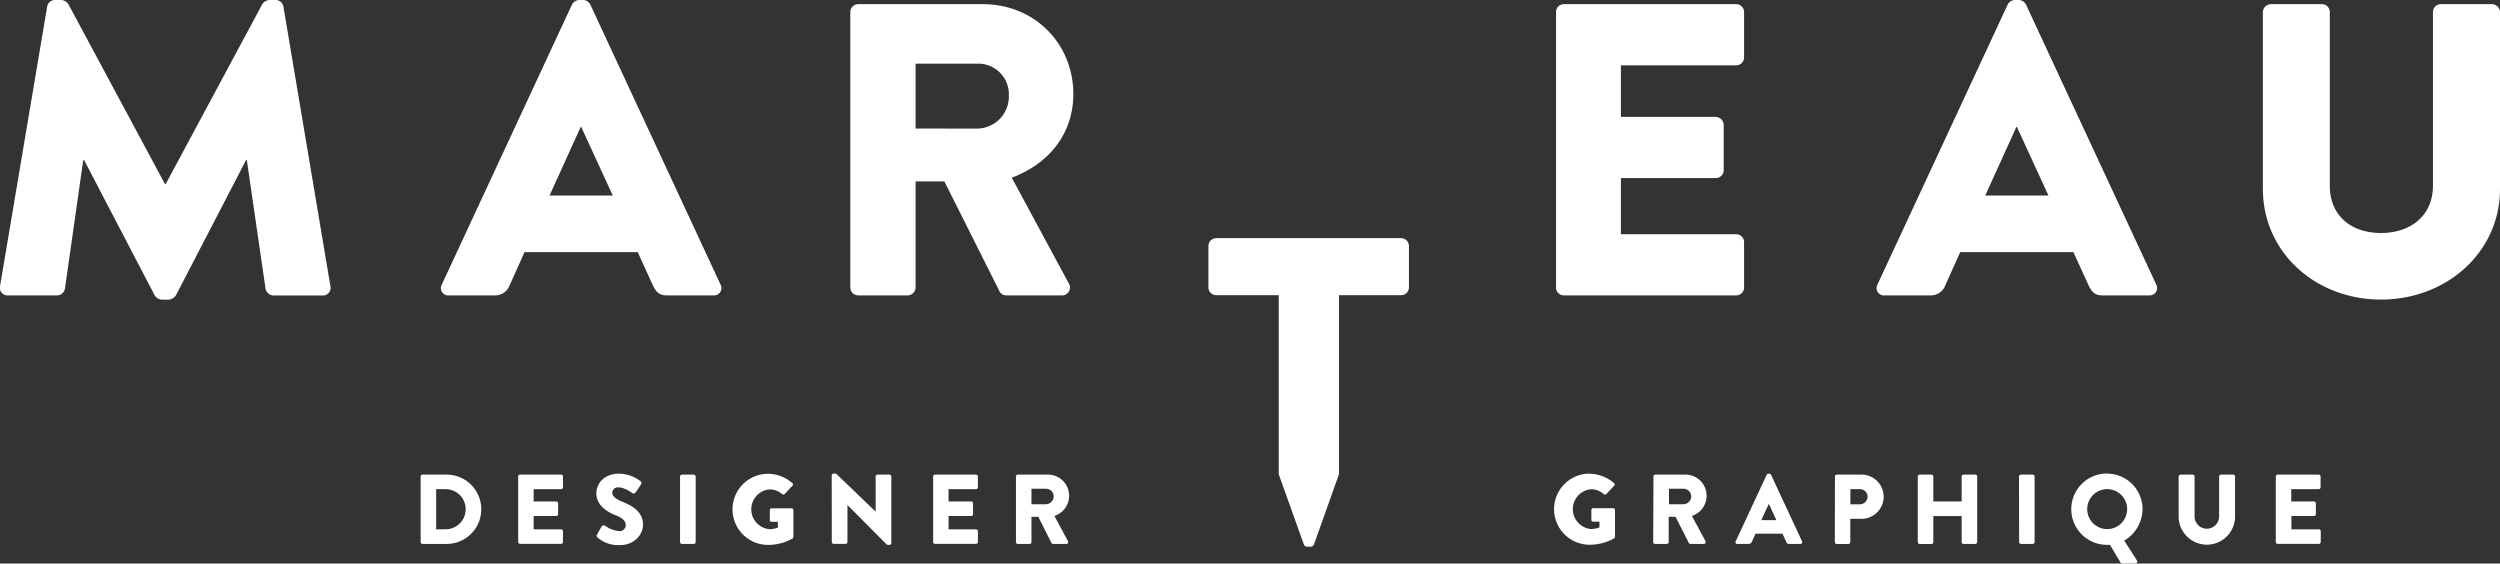
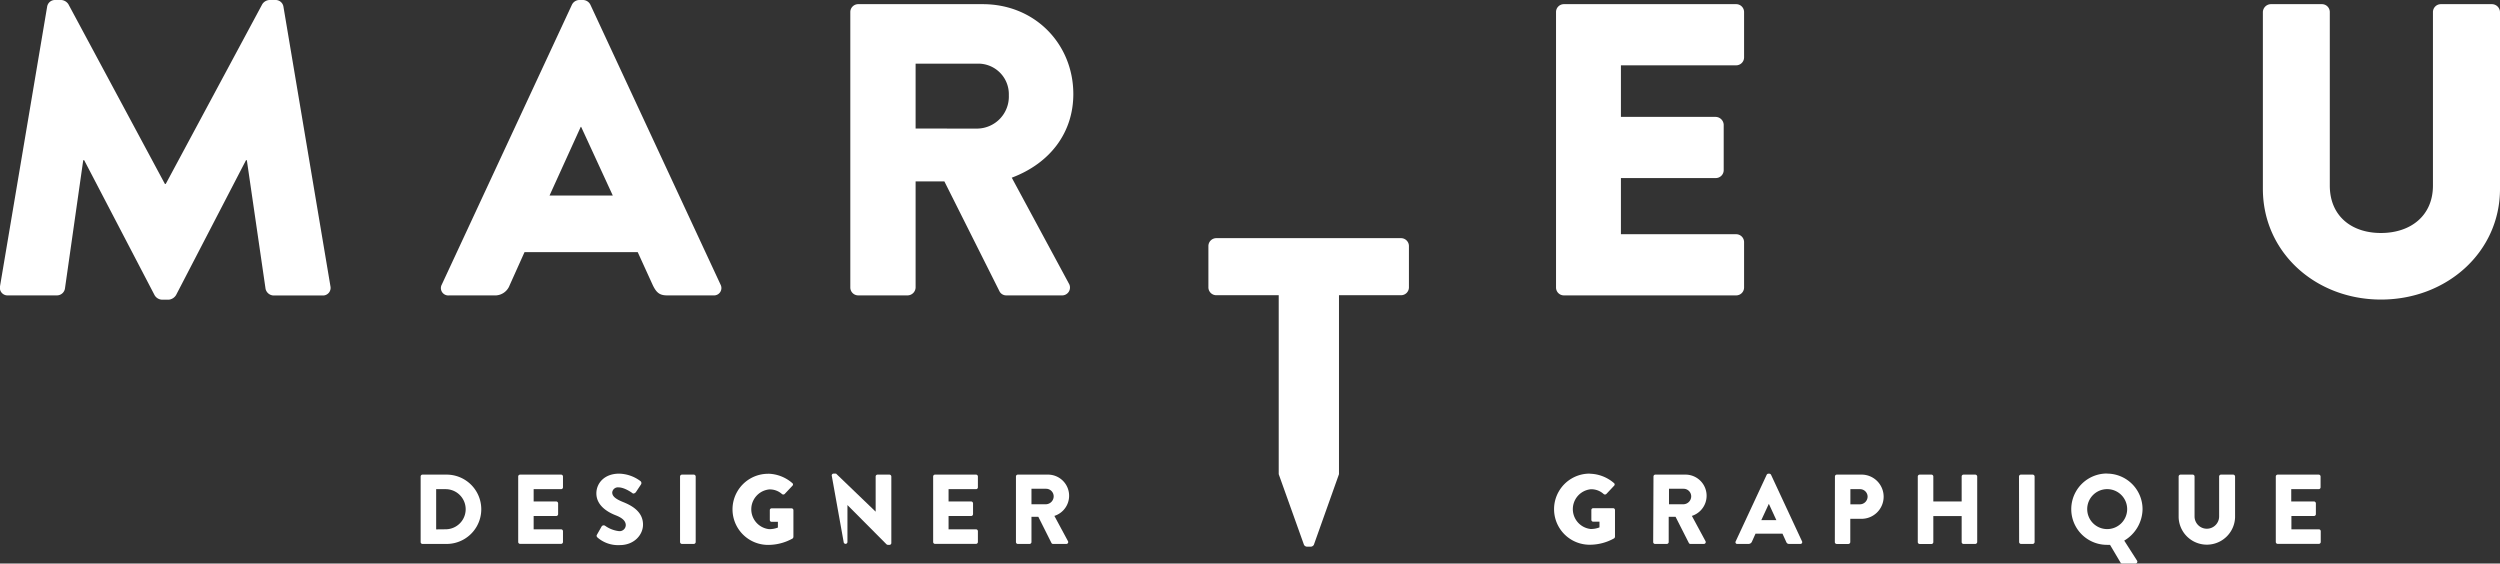
<svg xmlns="http://www.w3.org/2000/svg" viewBox="0 0 750.87 169.26">
  <rect x="0" y="0" width="750.87" height="169.26" fill="#333333" stroke="none" />
  <defs>
    <style>.cls-1{fill:#fff;}</style>
  </defs>
  <g id="Calque_2" data-name="Calque 2">
    <g id="Calque_1-2" data-name="Calque 1">
      <path class="cls-1" d="M126.34,143.11a.56.56,0,0,1,.54-.56h7.26a10.41,10.41,0,1,1,0,20.82h-7.26a.56.56,0,0,1-.54-.56Zm7.5,15.86a6,6,0,0,0,0-12.05H131V159Z" />
      <path class="cls-1" d="M155.64,143.11a.57.57,0,0,1,.57-.56h12.31a.57.57,0,0,1,.57.56v3.25a.56.56,0,0,1-.57.56h-8.24v3.69h6.78a.59.59,0,0,1,.57.57v3.24a.57.57,0,0,1-.57.56h-6.78v4h8.24a.57.57,0,0,1,.57.56v3.25a.57.57,0,0,1-.57.56H156.21a.57.57,0,0,1-.57-.56Z" />
      <path class="cls-1" d="M179.32,160.55l1.4-2.47a.76.76,0,0,1,1-.18,8.9,8.9,0,0,0,4.23,1.63,1.86,1.86,0,0,0,2-1.78c0-1.25-1-2.2-3.07-3-2.55-1-5.76-3-5.76-6.57,0-2.94,2.29-5.92,6.86-5.92a11.09,11.09,0,0,1,6.37,2.23.76.76,0,0,1,.18,1l-1.52,2.29c-.21.32-.74.59-1,.38s-2.44-1.78-4.25-1.78a1.72,1.72,0,0,0-1.88,1.52c0,1.1.9,1.93,3.25,2.88s6,2.74,6,6.78c0,3.07-2.64,6.16-7,6.16a9.46,9.46,0,0,1-6.69-2.29C179.18,161.08,179.08,161,179.32,160.55Z" />
      <path class="cls-1" d="M204.25,143.11a.59.59,0,0,1,.57-.56h3.57a.59.59,0,0,1,.56.56v19.7a.59.59,0,0,1-.56.56h-3.57a.59.59,0,0,1-.57-.56Z" />
      <path class="cls-1" d="M230.7,142.28a11.43,11.43,0,0,1,7.25,2.8.52.52,0,0,1,.07.8l-2.36,2.5a.62.62,0,0,1-.8,0A5.47,5.47,0,0,0,231,147a6,6,0,0,0,0,11.93,6.94,6.94,0,0,0,2.64-.48v-1.72h-1.87a.54.54,0,0,1-.56-.54v-2.94a.54.54,0,0,1,.56-.57h6a.56.56,0,0,1,.53.57l0,8a.78.78,0,0,1-.23.48,15.08,15.08,0,0,1-7.38,1.93,10.68,10.68,0,1,1,0-21.36Z" />
-       <path class="cls-1" d="M249.8,142.79a.56.56,0,0,1,.57-.54h.74L263,153.68h0V143.11a.57.57,0,0,1,.57-.56h3.57a.59.59,0,0,1,.57.56v20a.56.56,0,0,1-.57.54h-.48a.89.89,0,0,1-.38-.15l-11.75-11.81h0v11.1a.57.57,0,0,1-.57.56H250.4a.59.59,0,0,1-.57-.56Z" />
+       <path class="cls-1" d="M249.8,142.79a.56.56,0,0,1,.57-.54h.74L263,153.68h0V143.11a.57.57,0,0,1,.57-.56h3.57a.59.59,0,0,1,.57.56v20a.56.56,0,0,1-.57.54h-.48a.89.89,0,0,1-.38-.15l-11.75-11.81h0v11.1a.57.57,0,0,1-.57.56a.59.59,0,0,1-.57-.56Z" />
      <path class="cls-1" d="M280.27,143.11a.56.56,0,0,1,.56-.56h12.31a.57.57,0,0,1,.57.56v3.25a.56.56,0,0,1-.57.56H284.9v3.69h6.79a.59.59,0,0,1,.56.57v3.24a.57.57,0,0,1-.56.56H284.9v4h8.24a.57.57,0,0,1,.57.56v3.25a.57.57,0,0,1-.57.56H280.83a.56.56,0,0,1-.56-.56Z" />
      <path class="cls-1" d="M305.14,143.11a.56.56,0,0,1,.56-.56h8.89a6.35,6.35,0,0,1,2.09,12.4l4.07,7.56a.56.56,0,0,1-.51.86h-3.95a.55.55,0,0,1-.48-.27l-3.95-7.88H309.8v7.59a.58.58,0,0,1-.56.56H305.7a.56.56,0,0,1-.56-.56Zm9.07,8.34a2.39,2.39,0,0,0,2.26-2.39,2.29,2.29,0,0,0-2.26-2.26H309.8v4.65Z" />
      <path class="cls-1" d="M477.48,142.28a11.46,11.46,0,0,1,7.26,2.8.52.52,0,0,1,.06.8l-2.35,2.5a.62.62,0,0,1-.8,0,5.48,5.48,0,0,0-3.9-1.43,6,6,0,0,0,0,11.93,7,7,0,0,0,2.65-.48v-1.72h-1.88a.54.54,0,0,1-.56-.54v-2.94a.55.55,0,0,1,.56-.57h6a.56.56,0,0,1,.54.57l0,8a.74.74,0,0,1-.24.48,15,15,0,0,1-7.38,1.93,10.68,10.68,0,0,1,0-21.36Z" />
      <path class="cls-1" d="M496.62,143.11a.56.56,0,0,1,.56-.56h8.9a6.35,6.35,0,0,1,2.07,12.4l4.08,7.56a.56.56,0,0,1-.5.86h-4a.55.55,0,0,1-.48-.27l-4-7.88h-2.06v7.59a.58.58,0,0,1-.56.56h-3.54a.56.56,0,0,1-.56-.56Zm9.07,8.34a2.39,2.39,0,0,0,2.26-2.39,2.29,2.29,0,0,0-2.26-2.26h-4.41v4.65Z" />
      <path class="cls-1" d="M521.31,162.6l9.31-20a.6.6,0,0,1,.51-.33h.29a.61.61,0,0,1,.51.33l9.31,20a.53.53,0,0,1-.51.77h-3.3c-.53,0-.78-.18-1-.74l-1.07-2.35h-8.09l-1.07,2.38a1.12,1.12,0,0,1-1.07.71h-3.28A.52.52,0,0,1,521.31,162.6Zm12.22-6.37-2.26-4.91h0L529,156.23Z" />
      <path class="cls-1" d="M551.12,143.11a.56.56,0,0,1,.57-.56h7.16a6.64,6.64,0,1,1,0,13.27h-3.12v7a.59.59,0,0,1-.57.56h-3.5a.56.56,0,0,1-.57-.56Zm7.46,8.36a2.33,2.33,0,0,0,2.35-2.35,2.27,2.27,0,0,0-2.35-2.2h-2.82v4.55Z" />
      <path class="cls-1" d="M576,143.11a.59.59,0,0,1,.56-.56h3.54a.57.57,0,0,1,.57.56v7.5h8.51v-7.5a.56.56,0,0,1,.56-.56h3.54a.6.6,0,0,1,.57.56v19.7a.6.6,0,0,1-.57.56h-3.54a.56.56,0,0,1-.56-.56V155h-8.51v7.83a.57.57,0,0,1-.57.56h-3.54a.59.59,0,0,1-.56-.56Z" />
      <path class="cls-1" d="M606.4,143.11a.58.58,0,0,1,.56-.56h3.57a.59.59,0,0,1,.56.56v19.7a.59.59,0,0,1-.56.56H607a.58.58,0,0,1-.56-.56Z" />
      <path class="cls-1" d="M632.8,142.25A10.68,10.68,0,0,1,643.51,153a11.14,11.14,0,0,1-5.5,9.37l3.84,6a.57.57,0,0,1-.48.89h-4a.55.55,0,0,1-.48-.3l-3.15-5.32c-.36,0-.71,0-.93,0a10.71,10.71,0,0,1,0-21.42Zm0,16.66a6,6,0,1,0-5.91-5.92A6,6,0,0,0,632.8,158.91Z" />
      <path class="cls-1" d="M654.35,143.11a.58.58,0,0,1,.56-.56h3.66a.56.56,0,0,1,.56.56v12a3.69,3.69,0,1,0,7.38,0v-12a.57.57,0,0,1,.56-.56h3.67a.59.59,0,0,1,.56.56V155.4a8.48,8.48,0,0,1-16.95,0Z" />
      <path class="cls-1" d="M683.53,143.11a.57.57,0,0,1,.57-.56h12.31a.57.57,0,0,1,.57.56v3.25a.56.56,0,0,1-.57.56h-8.24v3.69H695a.59.59,0,0,1,.57.57v3.24a.57.57,0,0,1-.57.56h-6.78v4h8.24a.57.57,0,0,1,.57.56v3.25a.57.57,0,0,1-.57.56H684.1a.57.57,0,0,1-.57-.56Z" />
      <path class="cls-1" d="M14.16,2A2.38,2.38,0,0,1,16.4,0h2a2.77,2.77,0,0,1,2.13,1.25l29,54h.25l29-54A2.75,2.75,0,0,1,80.88,0h2a2.38,2.38,0,0,1,2.25,2L99.25,86a2.29,2.29,0,0,1-2.37,2.75H82.13a2.55,2.55,0,0,1-2.37-2L74.14,48.11h-.25l-21,40.49A2.91,2.91,0,0,1,50.77,90H48.52A2.7,2.7,0,0,1,46.4,88.6L25.28,48.11H25l-5.5,38.61a2.44,2.44,0,0,1-2.37,2H2.41A2.29,2.29,0,0,1,0,86Z" />
      <path class="cls-1" d="M132.69,85.47,171.8,1.37A2.53,2.53,0,0,1,173.92,0h1.25a2.54,2.54,0,0,1,2.13,1.37l39.11,84.1a2.21,2.21,0,0,1-2.12,3.25H200.41c-2.24,0-3.24-.75-4.37-3.12l-4.5-9.87h-34l-4.49,10a4.66,4.66,0,0,1-4.5,3H134.81A2.21,2.21,0,0,1,132.69,85.47Zm51.36-26.74-9.5-20.62h-.13l-9.37,20.62Z" />
      <path class="cls-1" d="M255.39,3.62a2.37,2.37,0,0,1,2.38-2.37h37.36c15.87,0,27.24,12.12,27.24,27,0,11.5-6.87,20.74-18.49,25.12L321,85.1a2.36,2.36,0,0,1-2.13,3.62H302.25a2.28,2.28,0,0,1-2-1.12L283.64,54.48H275V86.35a2.45,2.45,0,0,1-2.37,2.37H257.77a2.37,2.37,0,0,1-2.38-2.37Zm38.12,35a9.61,9.61,0,0,0,9.49-10,9.18,9.18,0,0,0-9.49-9.5H275V38.61Z" />
      <path class="cls-1" d="M467.35,3.62a2.36,2.36,0,0,1,2.37-2.37h51.74a2.37,2.37,0,0,1,2.37,2.37V17.24a2.38,2.38,0,0,1-2.37,2.38H486.84V35.11h28.49a2.47,2.47,0,0,1,2.38,2.38V51.11a2.38,2.38,0,0,1-2.38,2.37H486.84V70.35h34.62a2.38,2.38,0,0,1,2.37,2.38V86.35a2.37,2.37,0,0,1-2.37,2.37H469.72a2.36,2.36,0,0,1-2.37-2.37Z" />
-       <path class="cls-1" d="M563.89,85.47,603,1.37A2.53,2.53,0,0,1,605.13,0h1.25a2.51,2.51,0,0,1,2.12,1.37l39.12,84.1a2.21,2.21,0,0,1-2.13,3.25H631.62c-2.25,0-3.25-.75-4.37-3.12l-4.5-9.87h-34l-4.5,10a4.65,4.65,0,0,1-4.5,3H566A2.21,2.21,0,0,1,563.89,85.47Zm51.36-26.74-9.49-20.62h-.13l-9.37,20.62Z" />
      <path class="cls-1" d="M679.65,3.62A2.45,2.45,0,0,1,682,1.25h15.37a2.37,2.37,0,0,1,2.38,2.37V55.73c0,9.12,6.49,14.25,15.36,14.25s15.62-5.13,15.62-14.25V3.62a2.38,2.38,0,0,1,2.38-2.37H748.5a2.45,2.45,0,0,1,2.37,2.37V56.73c0,19-16,33.24-35.74,33.24s-35.48-14.24-35.48-33.24Z" />
      <path class="cls-1" d="M402.16,142.42l-7.55,21.22a1.14,1.14,0,0,1-.84.55H392.5a1.09,1.09,0,0,1-.85-.55l-7.59-21.22V88.67H365.31a2.37,2.37,0,0,1-2.37-2.37V73.91a2.38,2.38,0,0,1,2.37-2.38h55.48a2.38,2.38,0,0,1,2.38,2.38V86.3a2.37,2.37,0,0,1-2.38,2.37H402.16Z" />
    </g>
  </g>
</svg>